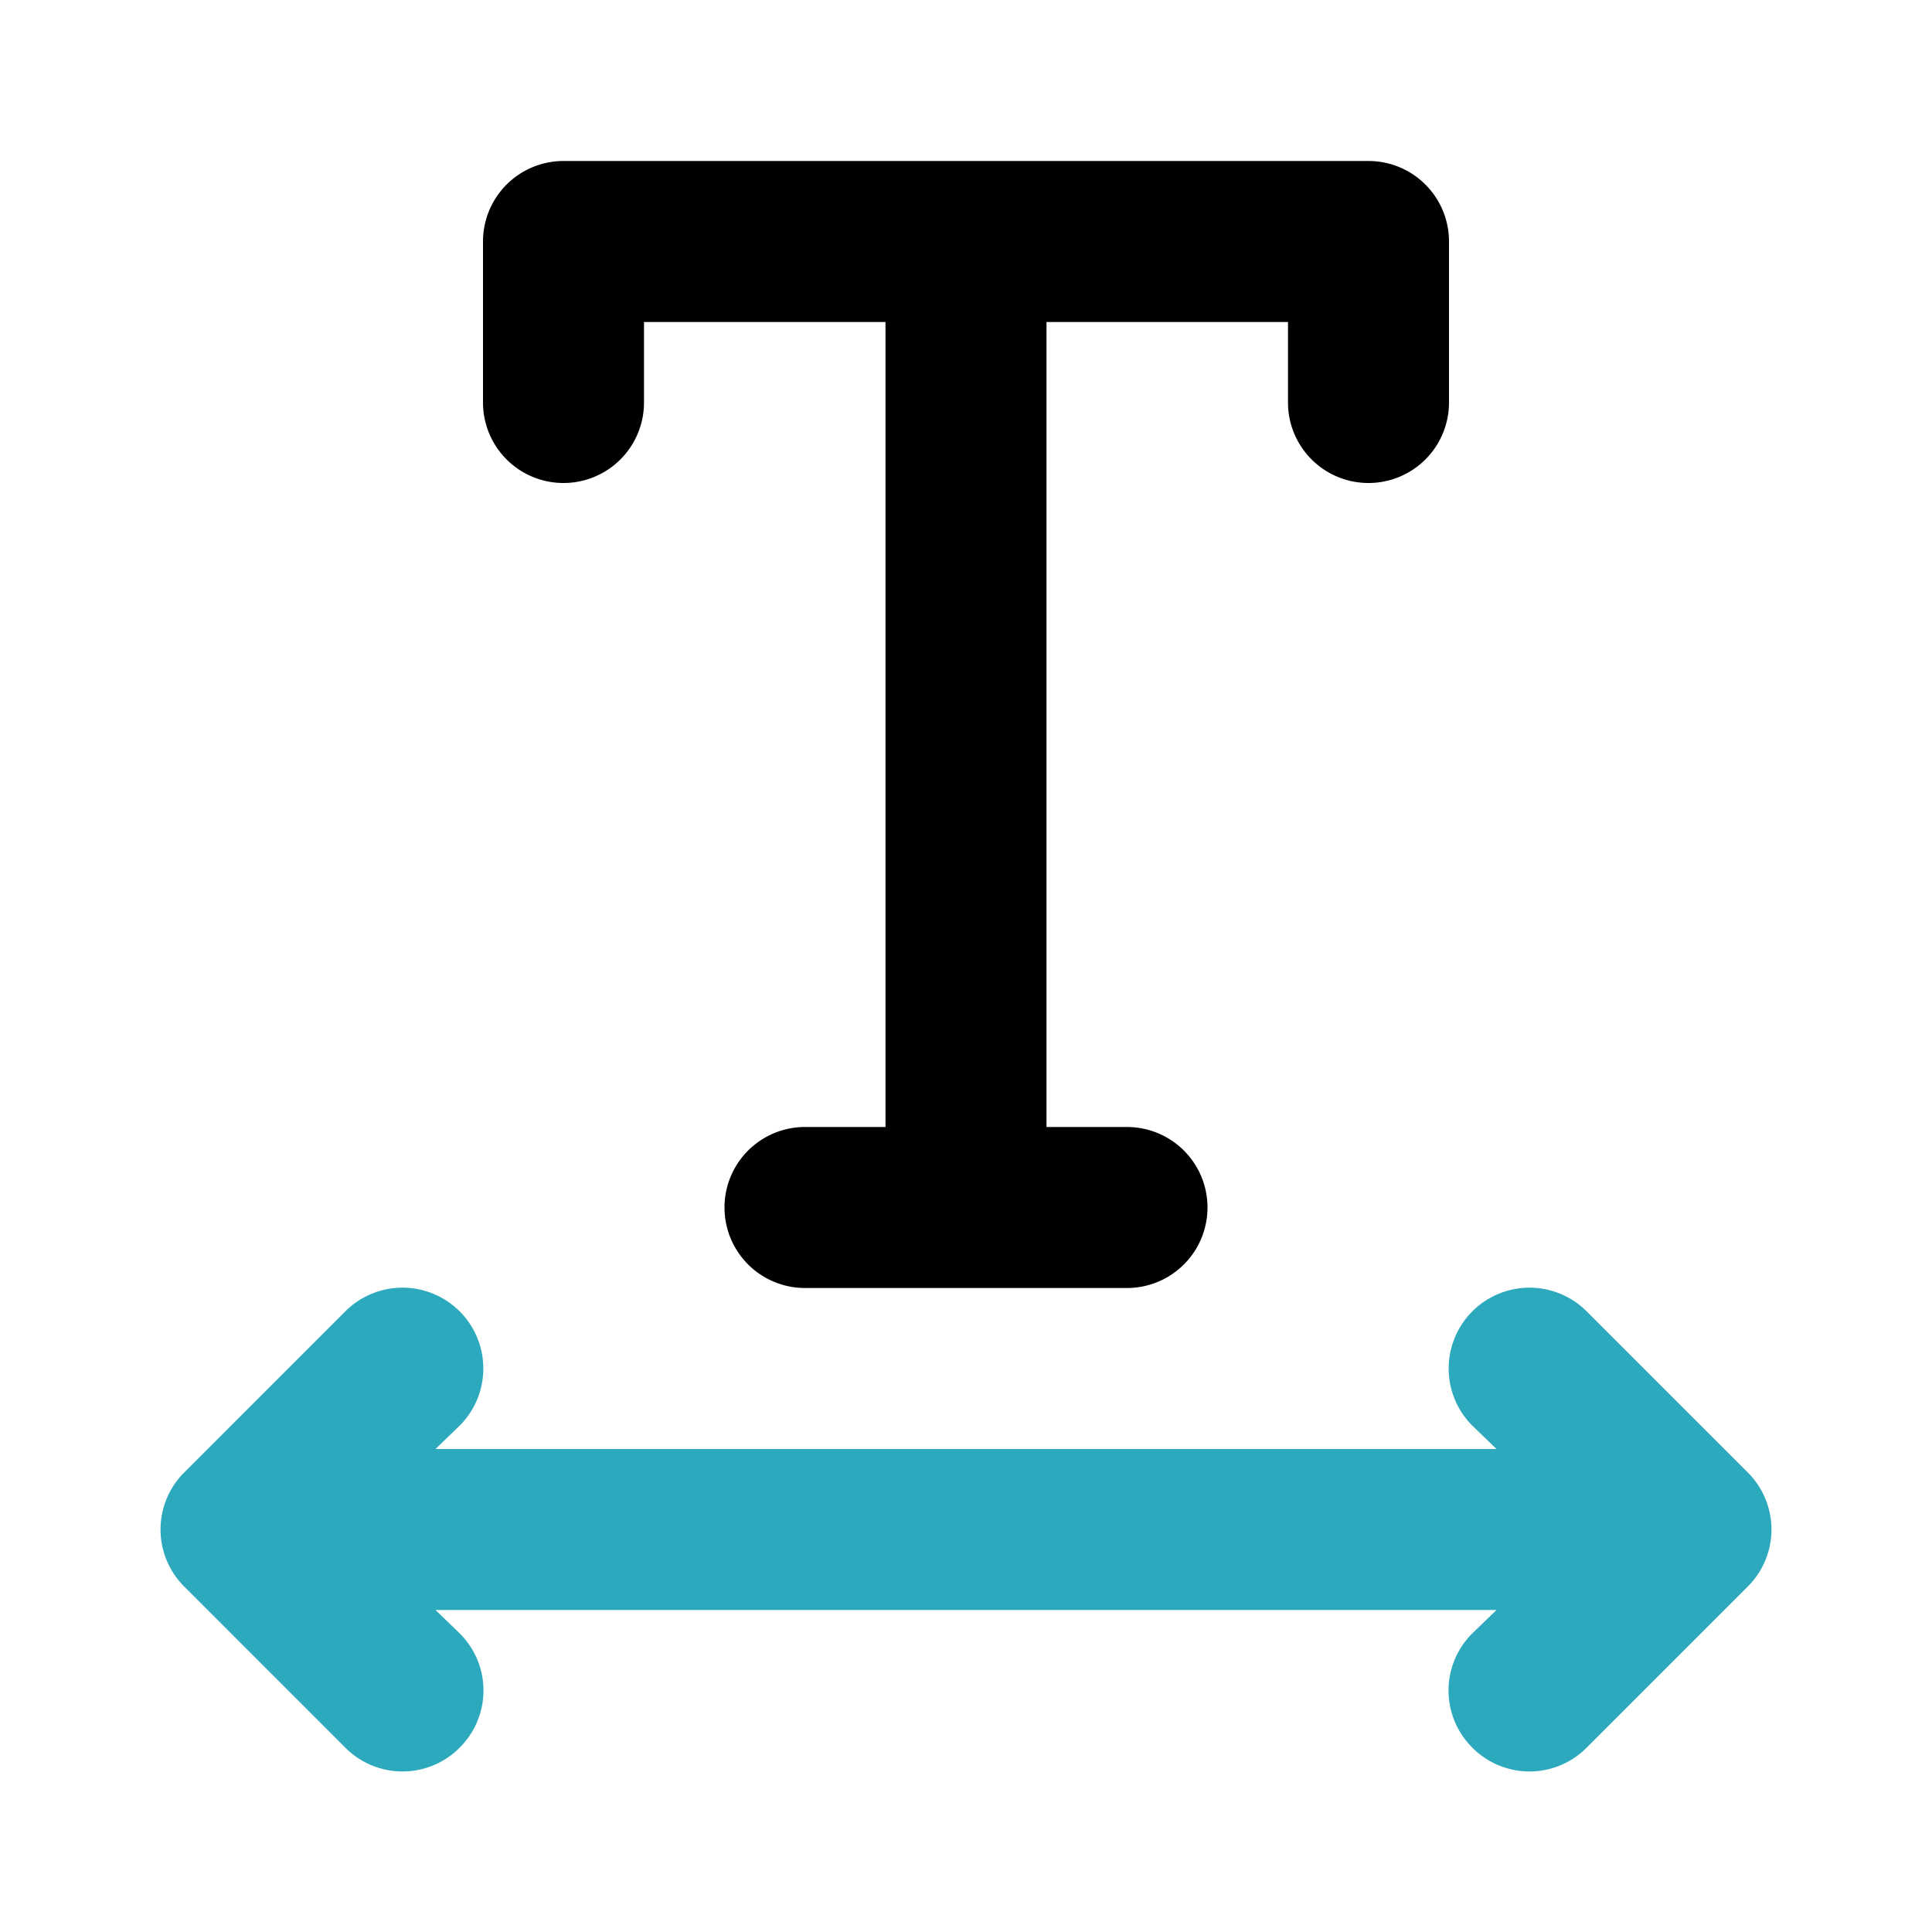
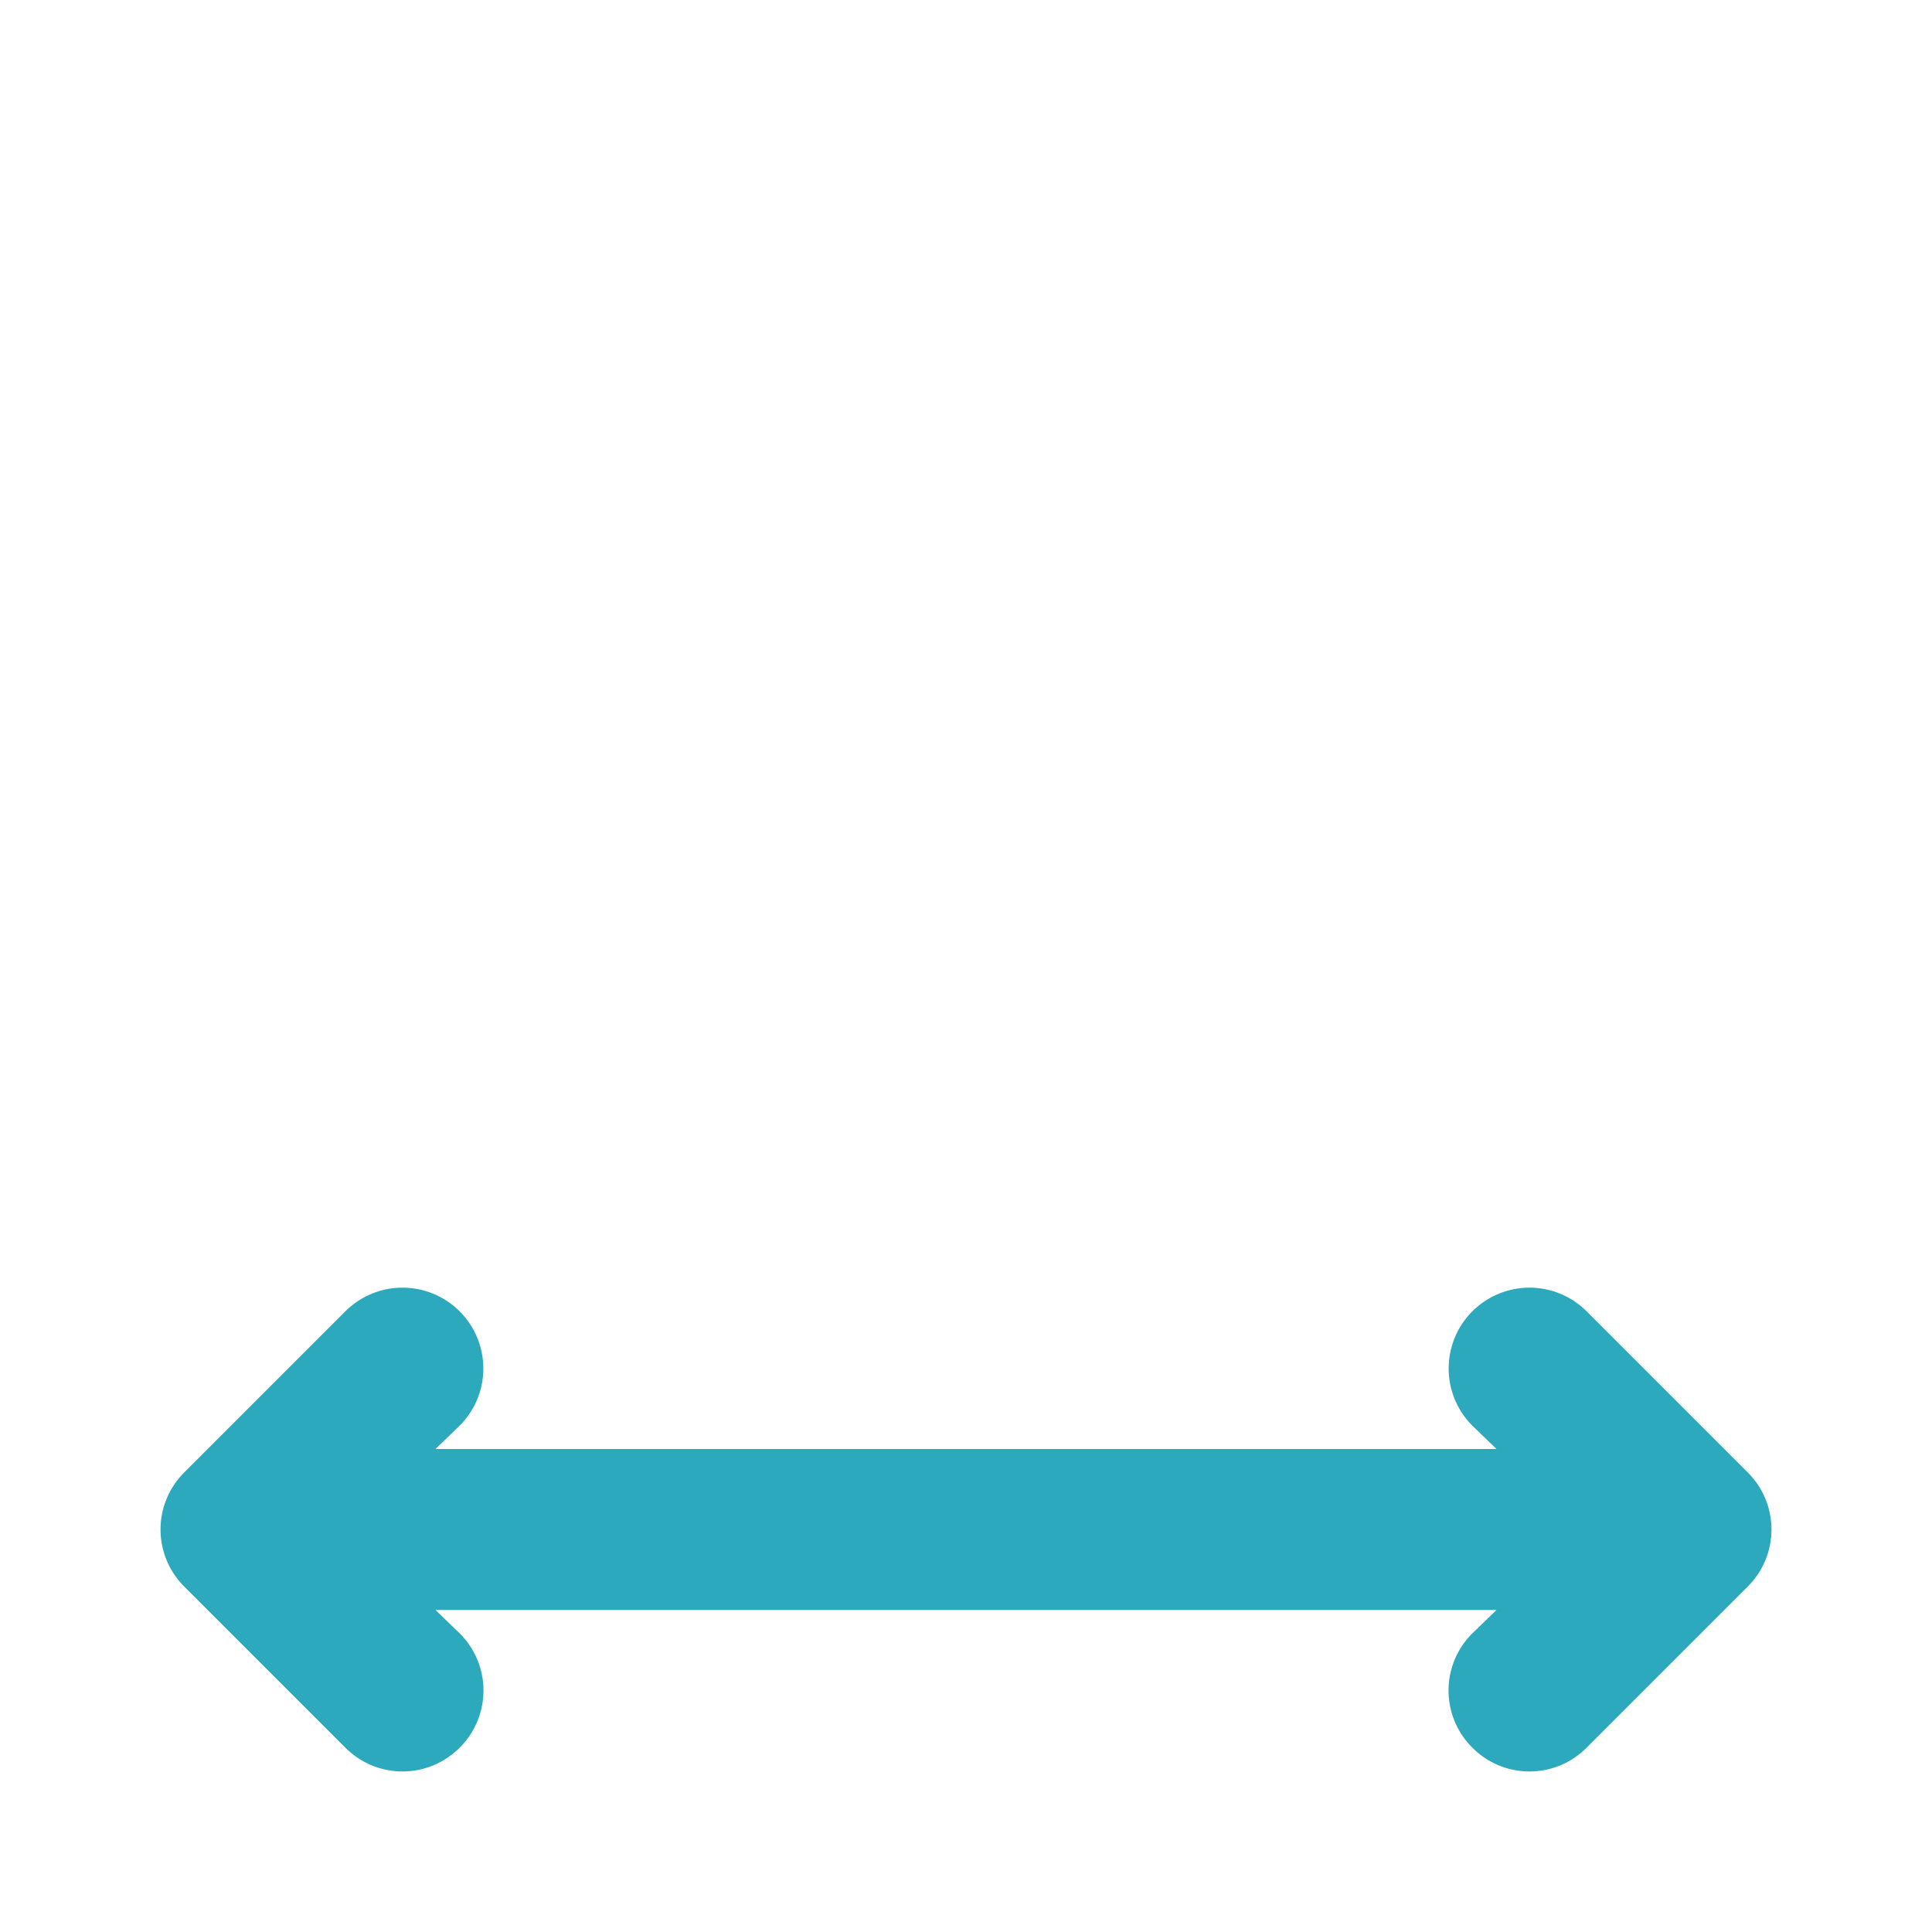
<svg xmlns="http://www.w3.org/2000/svg" fill="#000000" width="800px" height="800px" viewBox="0 0 24 24" id="text-width" data-name="Flat Color" class="icon flat-color">
-   <path id="secondary" d="M21.71,18.29l-2-2a1,1,0,0,0-1.42,1.42l.3.29H5.41l.3-.29a1,1,0,0,0-1.42-1.42l-2,2a1,1,0,0,0,0,1.42l2,2a1,1,0,0,0,1.42,0,1,1,0,0,0,0-1.42L5.41,20H18.59l-.3.29a1,1,0,0,0,0,1.42,1,1,0,0,0,1.42,0l2-2A1,1,0,0,0,21.71,18.29Z" style="fill: rgb(44, 169, 188);" />
-   <path id="primary" d="M17,2H7A1,1,0,0,0,6,3V5A1,1,0,0,0,8,5V4h3V14H10a1,1,0,0,0,0,2h4a1,1,0,0,0,0-2H13V4h3V5a1,1,0,0,0,2,0V3A1,1,0,0,0,17,2Z" style="fill: rgb(0, 0, 0);" />
+   <path id="secondary" d="M21.71,18.29l-2-2a1,1,0,0,0-1.42,1.42l.3.29H5.41l.3-.29a1,1,0,0,0-1.42-1.42l-2,2a1,1,0,0,0,0,1.42l2,2a1,1,0,0,0,1.42,0,1,1,0,0,0,0-1.42L5.41,20H18.59l-.3.29a1,1,0,0,0,0,1.42,1,1,0,0,0,1.42,0l2-2A1,1,0,0,0,21.71,18.29" style="fill: rgb(44, 169, 188);" />
</svg>